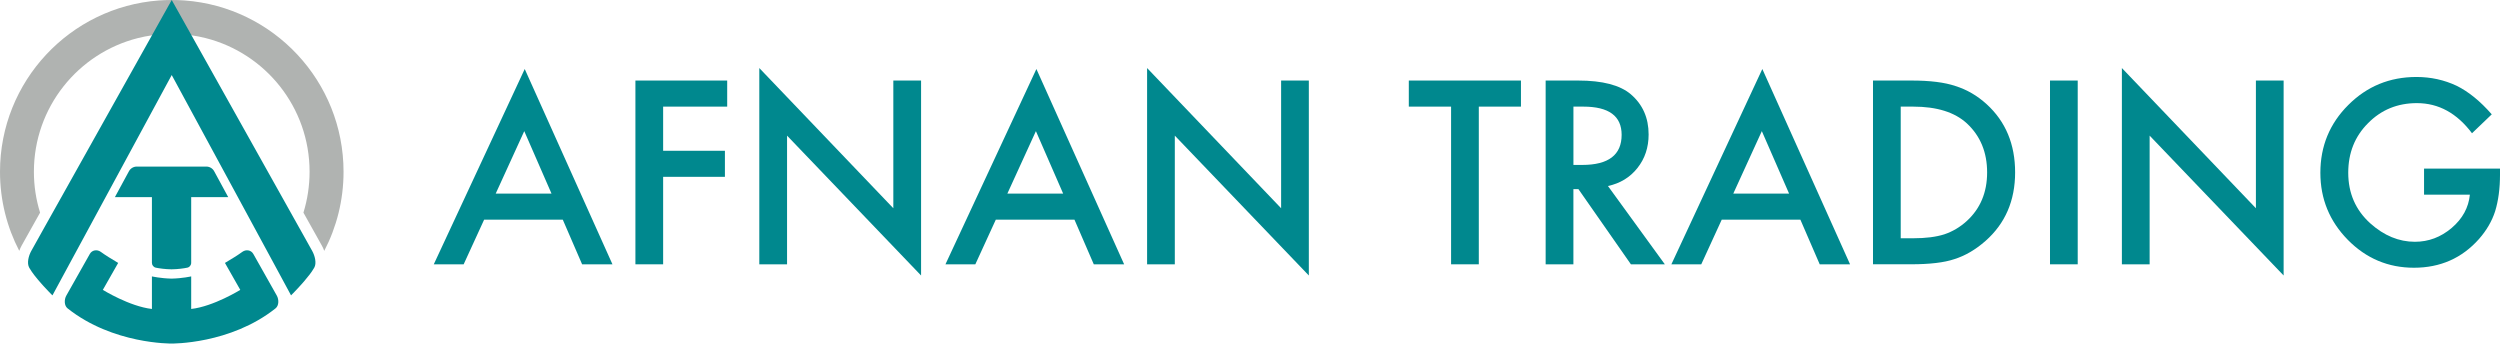
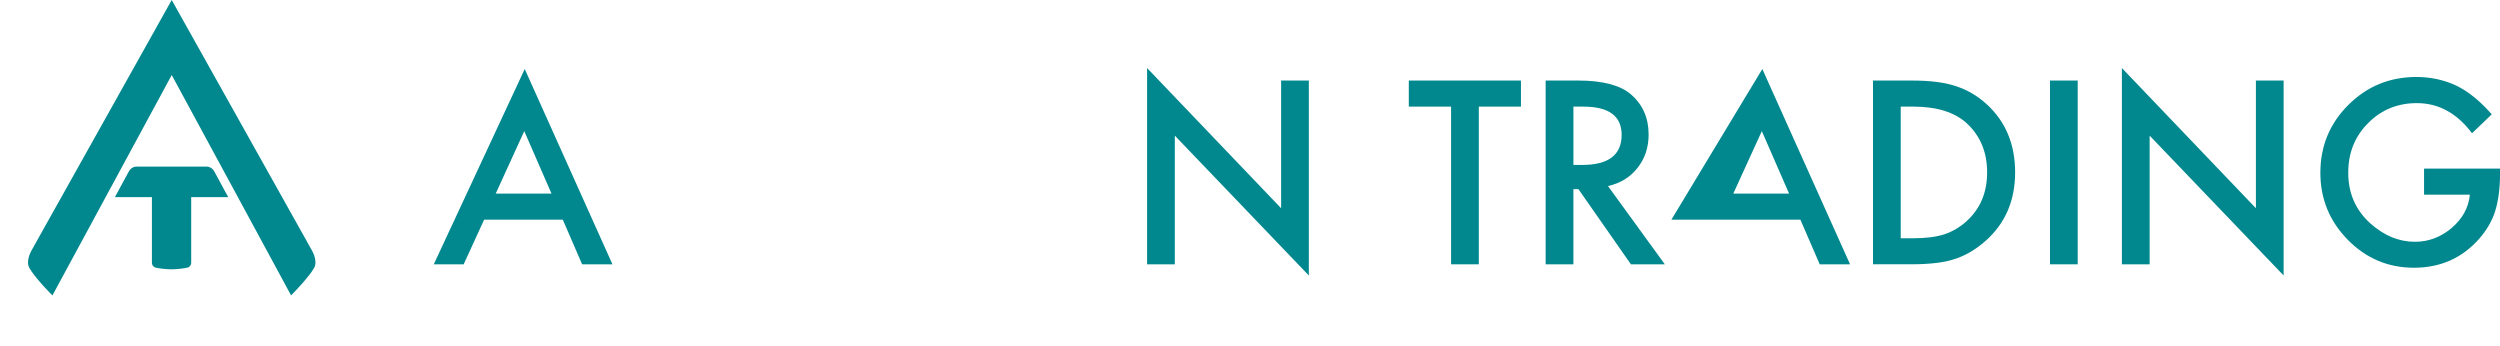
<svg xmlns="http://www.w3.org/2000/svg" width="809" height="112" viewBox="0 0 809 112" fill="none">
-   <path d="M59.75 0.15C58.38 0.05 56.98 0 55.59 0H55.58C54.17 0 52.78 0.05 51.41 0.15C22.66 2.3 0 26.3 0 55.58C0 64.8 2.25 73.51 6.23 81.17C6.45 80.57 6.71 80.01 6.98 79.51L9.95 74.2L12.97 68.81C11.67 64.63 10.97 60.19 10.97 55.58C10.97 34.74 25.25 17.24 44.57 12.34C46.08 11.96 47.61 11.65 49.17 11.43C51.26 11.13 53.4 10.97 55.58 10.97C57.75 10.97 59.89 11.13 61.97 11.42C63.53 11.65 65.06 11.95 66.56 12.33C85.88 17.22 100.18 34.73 100.18 55.57C100.18 60.18 99.48 64.63 98.19 68.81L101.2 74.19L104.17 79.51C104.45 80.01 104.71 80.58 104.93 81.18C108.92 73.52 111.17 64.81 111.17 55.58C111.17 26.29 88.5 2.28 59.75 0.15Z" fill="#B0B3B1" />
  <path d="M73.85 63.792H61.87V85.052C61.87 85.812 61.34 86.472 60.59 86.622C59.46 86.852 57.66 87.122 55.52 87.152C53.37 87.122 51.57 86.852 50.44 86.622C49.69 86.472 49.16 85.812 49.16 85.052V63.792H37.18L41.72 55.422C42.23 54.482 43.21 53.902 44.27 53.902H66.76C67.82 53.902 68.81 54.482 69.31 55.422L73.85 63.792Z" fill="#00888E" />
  <path d="M101.67 86.66C101.63 86.73 101.58 86.8 101.53 86.87C101.52 86.89 101.51 86.9 101.5 86.92C100.83 88.1 99.67 89.56 98.48 90.94C98.35 91.1 98.21 91.26 98.08 91.41C97.97 91.54 97.86 91.66 97.75 91.79C96.65 93.02 95.61 94.13 94.93 94.82C94.59 95.16 94.34 95.41 94.24 95.52C94.21 95.55 94.18 95.58 94.18 95.58L89.58 87.06L88.71 85.45L83.93 76.63L55.57 24.28L27.23 76.63L22.45 85.45L21.58 87.06L16.98 95.57V95.58L16.97 95.57C16.95 95.55 16.91 95.5 16.84 95.45C16.77 95.38 16.7 95.31 16.6 95.21C16.53 95.13 16.44 95.05 16.35 94.96L16.34 94.95C16.16 94.77 15.95 94.55 15.71 94.3C15.25 93.82 14.71 93.24 14.11 92.59C14.08 92.56 14.05 92.52 14.02 92.49C13.87 92.31 13.71 92.14 13.55 91.96C13.5 91.9 13.44 91.84 13.38 91.77C11.94 90.15 10.42 88.3 9.62 86.88C9.57 86.81 9.53 86.75 9.49 86.68C9.48 86.66 9.47 86.65 9.47 86.64C8.62 85.17 9.27 82.75 10.09 81.26L13.05 75.95L14.58 73.21L20.14 63.29L45.72 17.6L49.17 11.44L52.3 5.84L55.57 0L58.84 5.84L61.97 11.43L65.42 17.59L91 63.28L96.56 73.22L98.09 75.94L101.05 81.25C101.88 82.74 102.54 85.19 101.67 86.66Z" fill="#00888E" />
-   <path d="M89.171 99.781C74.491 111.451 55.521 111.171 55.521 111.171C55.521 111.171 36.541 111.451 21.861 99.781C20.741 98.891 20.751 96.921 21.451 95.671L29.071 82.171C29.791 80.891 31.421 80.641 32.611 81.501C34.061 82.561 36.111 83.831 38.241 85.081L33.281 93.801C33.281 93.801 41.921 99.161 49.161 99.981V89.441C49.161 89.441 52.011 90.091 55.521 90.161C59.021 90.091 61.871 89.441 61.871 89.441V99.981C69.111 99.161 77.751 93.801 77.751 93.801L72.791 85.081C74.921 83.831 76.971 82.561 78.421 81.501C79.611 80.641 81.251 80.891 81.971 82.171L89.581 95.671C90.281 96.921 90.291 98.891 89.171 99.781Z" fill="#00888E" />
  <path d="M182.121 71.092H156.661L150.041 85.532H140.371L169.801 22.332L198.191 85.532H188.371L182.121 71.092ZM178.471 62.652L169.651 42.432L160.411 62.652H178.471Z" fill="#00888E" />
-   <path d="M235.321 34.502H214.591V48.792H234.581V57.222H214.591V85.532H205.621V26.062H235.321V34.502Z" fill="#00888E" />
-   <path d="M245.711 85.529V22.02L289.081 67.389V26.059H298.061V89.15L254.691 43.889V85.529H245.711Z" fill="#00888E" />
-   <path d="M347.699 71.092H322.239L315.619 85.532H305.949L335.379 22.332L363.769 85.532H353.949L347.699 71.092ZM344.039 62.652L335.219 42.432L325.979 62.652H344.039Z" fill="#00888E" />
  <path d="M371.199 85.529V22.02L414.569 67.389V26.059H423.539V89.15L380.169 43.889V85.529H371.199Z" fill="#00888E" />
  <path d="M478.541 34.502V85.532H469.571V34.502H455.891V26.062H492.181V34.502H478.541Z" fill="#00888E" />
  <path d="M520.332 60.193L538.742 85.532H527.762L510.772 61.193H509.152V85.532H500.172V26.062H510.692C518.552 26.062 524.222 27.543 527.712 30.492C531.562 33.782 533.492 38.123 533.492 43.513C533.492 47.722 532.282 51.343 529.872 54.373C527.472 57.403 524.282 59.343 520.332 60.193ZM509.162 53.373H512.012C520.512 53.373 524.762 50.123 524.762 43.633C524.762 37.542 520.622 34.502 512.362 34.502H509.162V53.373Z" fill="#00888E" />
-   <path d="M582.609 71.092H557.149L550.529 85.532H540.859L570.289 22.332L598.679 85.532H588.859L582.609 71.092ZM578.949 62.652L570.129 42.432L560.889 62.652H578.949Z" fill="#00888E" />
+   <path d="M582.609 71.092H557.149H540.859L570.289 22.332L598.679 85.532H588.859L582.609 71.092ZM578.949 62.652L570.129 42.432L560.889 62.652H578.949Z" fill="#00888E" />
  <path d="M606.102 85.532V26.062H618.582C624.562 26.062 629.292 26.652 632.752 27.832C636.472 28.992 639.852 30.953 642.882 33.722C649.022 39.322 652.092 46.672 652.092 55.792C652.092 64.933 648.892 72.332 642.502 77.972C639.292 80.793 635.932 82.763 632.412 83.862C629.122 84.972 624.462 85.522 618.432 85.522H606.102V85.532ZM615.082 77.103H619.122C623.152 77.103 626.502 76.683 629.172 75.832C631.842 74.933 634.252 73.513 636.412 71.552C640.832 67.522 643.032 62.273 643.032 55.803C643.032 49.282 640.852 43.992 636.482 39.932C632.552 36.312 626.762 34.502 619.112 34.502H615.072V77.103H615.082Z" fill="#00888E" />
  <path d="M672.349 26.062H663.379V85.532H672.349V26.062Z" fill="#00888E" />
  <path d="M686.641 85.529V22.02L730.011 67.389V26.059H738.981V89.15L695.621 43.889V85.529H686.641Z" fill="#00888E" />
  <path d="M784.431 54.56H809.001V56.52C809.001 60.99 808.471 64.94 807.421 68.38C806.391 71.56 804.661 74.54 802.221 77.32C796.701 83.54 789.681 86.64 781.151 86.64C772.831 86.64 765.701 83.64 759.771 77.63C753.841 71.6 750.871 64.36 750.871 55.91C750.871 47.28 753.891 39.96 759.921 33.96C765.951 27.93 773.301 24.91 781.951 24.91C786.601 24.91 790.941 25.86 794.971 27.76C798.821 29.66 802.611 32.74 806.331 37L799.941 43.12C795.061 36.62 789.121 33.37 782.111 33.37C775.821 33.37 770.541 35.54 766.281 39.88C762.021 44.14 759.891 49.48 759.891 55.9C759.891 62.52 762.271 67.98 767.021 72.27C771.461 76.25 776.281 78.24 781.461 78.24C785.881 78.24 789.841 76.75 793.361 73.77C796.881 70.77 798.841 67.17 799.251 62.99H784.421V54.56H784.431Z" fill="#00888E" />
</svg>